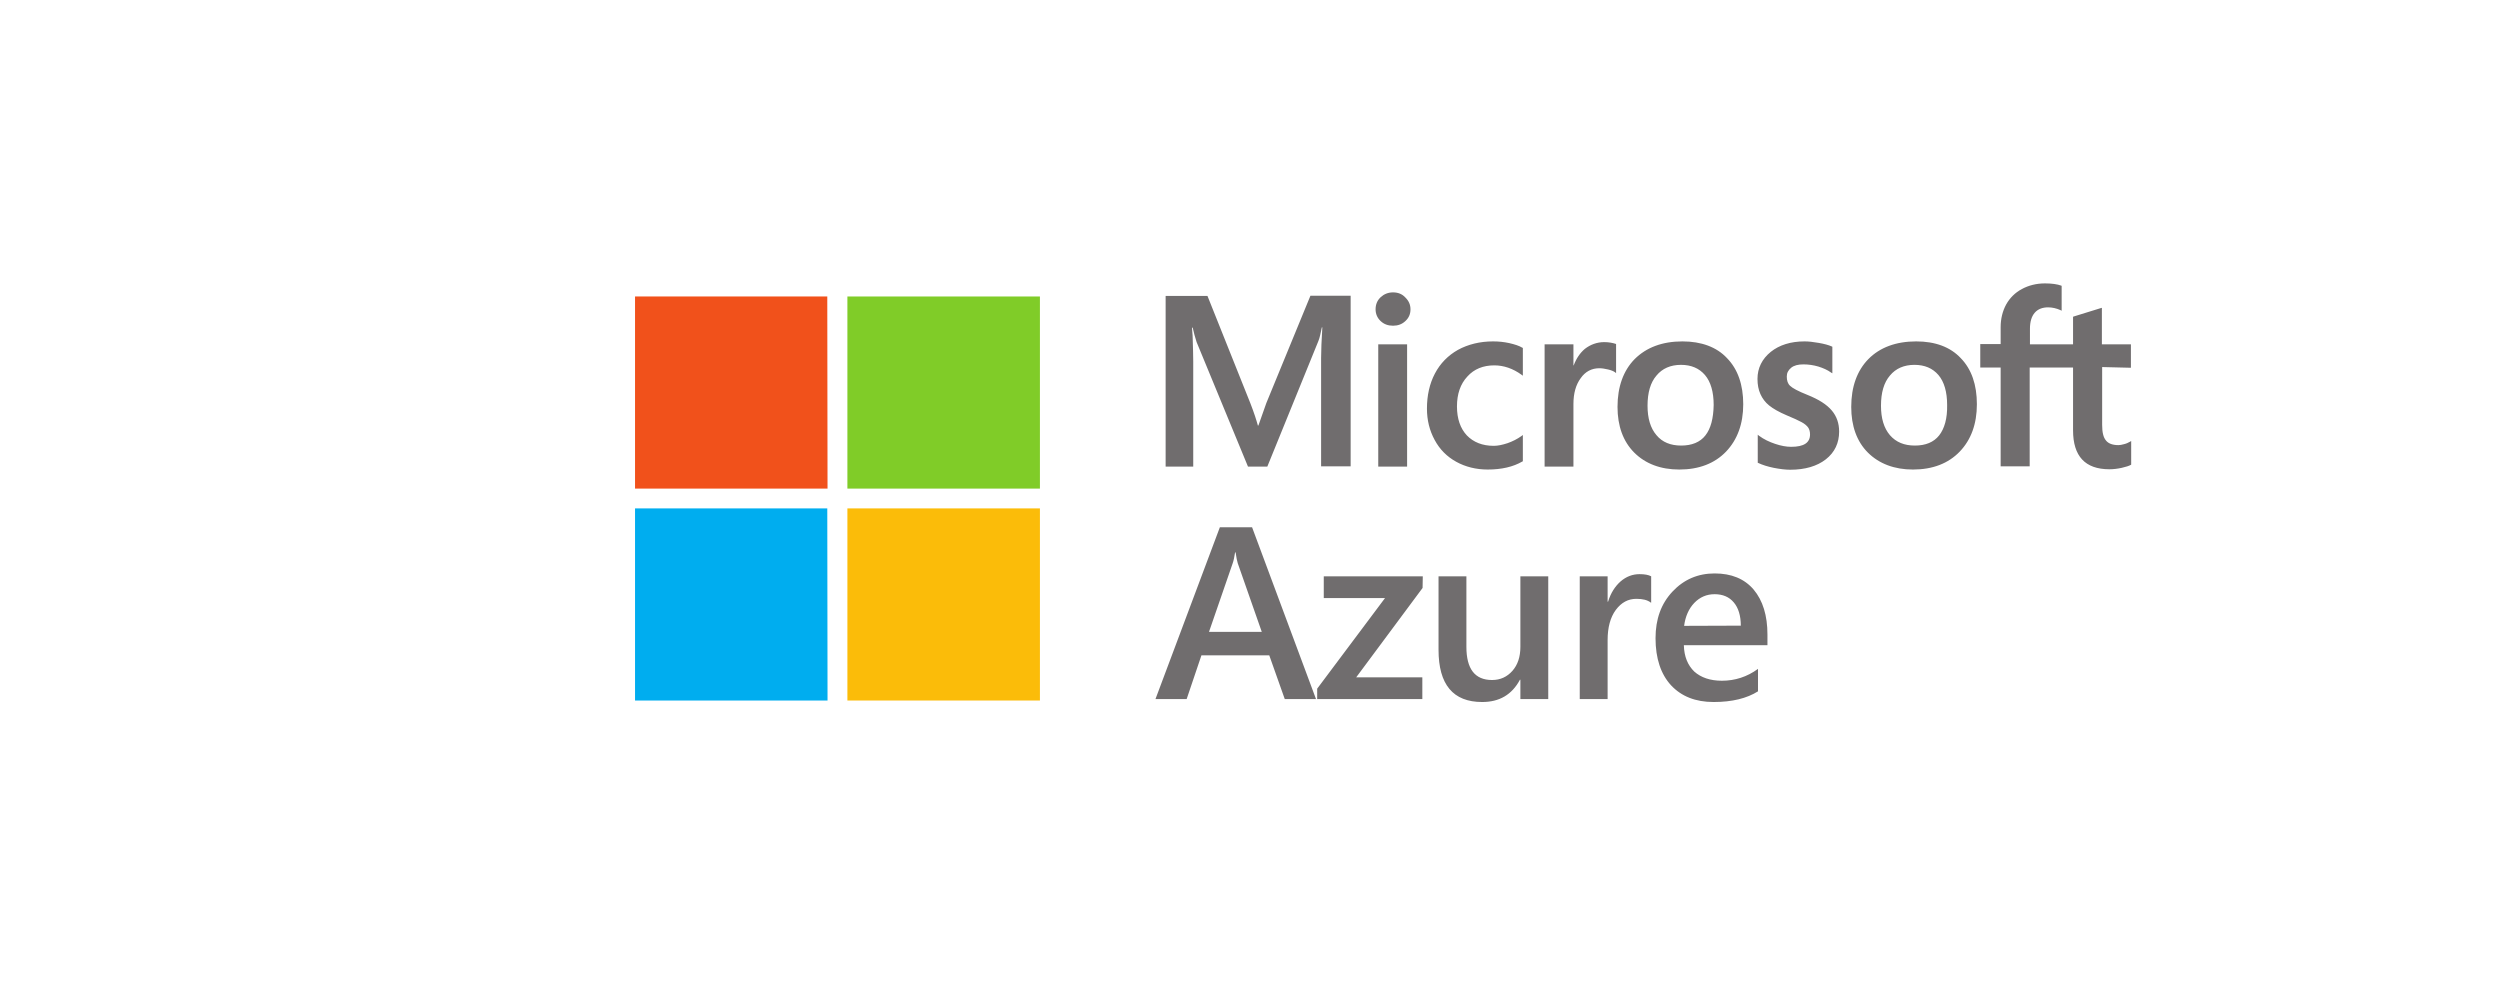
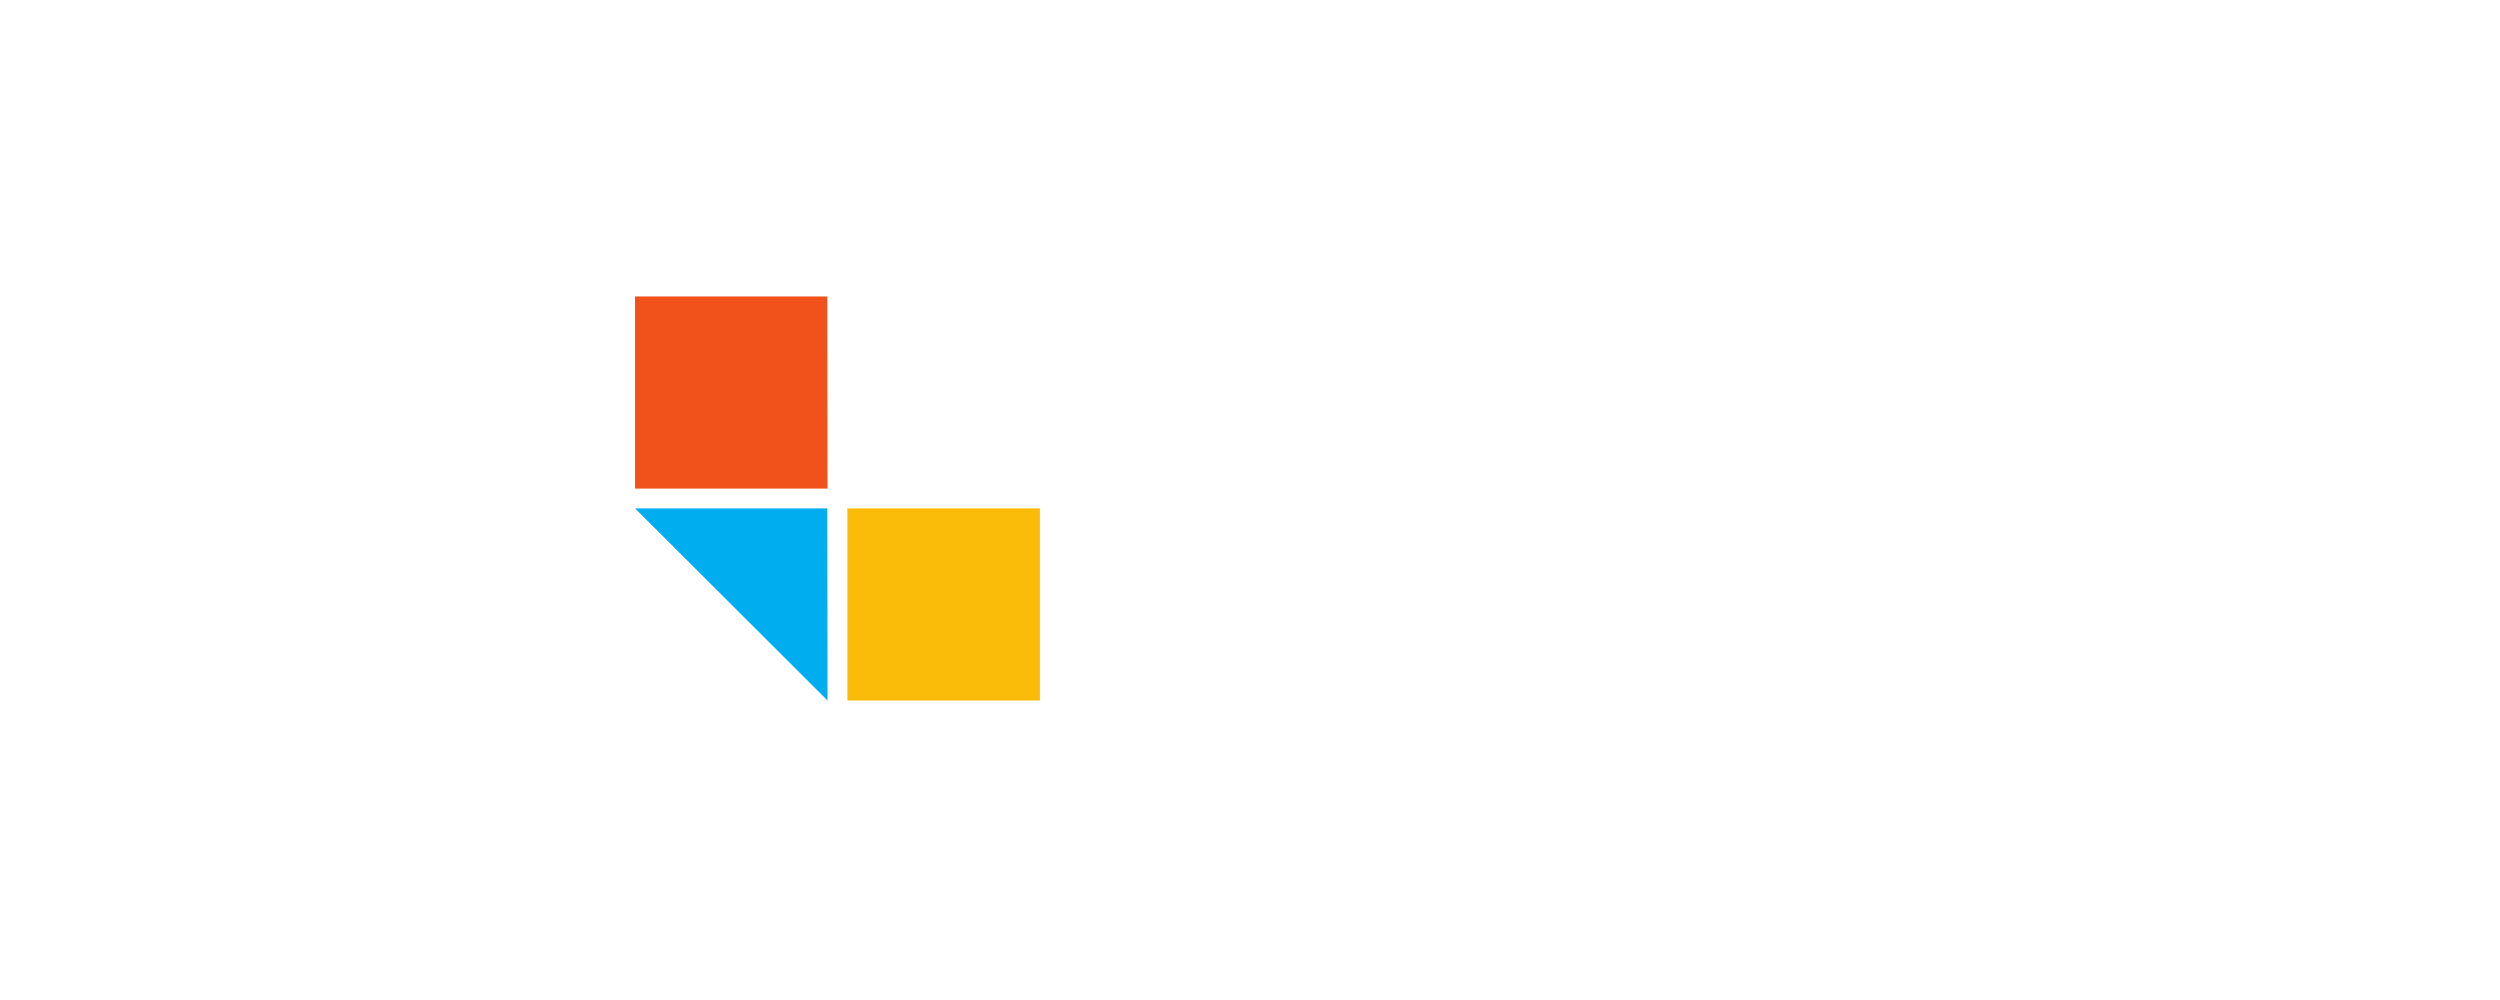
<svg xmlns="http://www.w3.org/2000/svg" width="200" zoomAndPan="magnify" viewBox="0 0 150 60" height="80" preserveAspectRatio="xMidYMid meet" version="1.0">
-   <path fill="#706d6e" d="M 75.98 24.184 L 75.504 25.531 L 75.473 25.531 C 75.387 25.211 75.242 24.762 75.023 24.199 L 72.449 17.758 L 69.938 17.758 L 69.938 27.996 L 71.594 27.996 L 71.594 21.703 C 71.594 21.312 71.578 20.848 71.562 20.312 C 71.562 20.035 71.52 19.82 71.52 19.66 L 71.562 19.66 C 71.621 19.949 71.711 20.254 71.797 20.527 L 74.879 27.996 L 76.039 27.996 L 79.105 20.457 C 79.18 20.281 79.25 19.949 79.309 19.645 L 79.34 19.645 C 79.293 20.383 79.266 21.066 79.266 21.484 L 79.266 27.98 L 81.039 27.98 L 81.039 17.746 L 78.625 17.746 Z M 82.695 27.996 L 84.426 27.996 L 84.426 20.66 L 82.695 20.66 Z M 83.582 17.543 C 83.289 17.543 83.043 17.645 82.84 17.832 C 82.637 18.02 82.535 18.266 82.535 18.559 C 82.535 18.832 82.637 19.078 82.84 19.266 C 83.043 19.457 83.289 19.543 83.582 19.543 C 83.871 19.543 84.117 19.457 84.32 19.266 C 84.527 19.078 84.629 18.848 84.629 18.559 C 84.629 18.281 84.527 18.051 84.32 17.848 C 84.133 17.645 83.887 17.543 83.582 17.543 M 90.555 20.586 C 90.234 20.516 89.918 20.484 89.582 20.484 C 88.797 20.484 88.086 20.66 87.477 20.992 C 86.879 21.328 86.414 21.805 86.094 22.414 C 85.773 23.023 85.617 23.734 85.617 24.516 C 85.617 25.211 85.773 25.836 86.082 26.402 C 86.387 26.969 86.82 27.402 87.375 27.707 C 87.926 28.012 88.566 28.172 89.262 28.172 C 90.09 28.172 90.789 28.012 91.34 27.691 L 91.371 27.676 L 91.371 26.098 L 91.297 26.156 C 91.035 26.344 90.746 26.488 90.453 26.59 C 90.148 26.691 89.871 26.75 89.625 26.75 C 88.941 26.75 88.406 26.531 88.012 26.125 C 87.621 25.707 87.418 25.125 87.418 24.387 C 87.418 23.645 87.621 23.039 88.043 22.59 C 88.449 22.137 89 21.922 89.656 21.922 C 90.223 21.922 90.773 22.109 91.297 22.488 L 91.371 22.543 L 91.371 20.875 L 91.34 20.863 C 91.152 20.746 90.875 20.66 90.555 20.586 M 96.254 20.527 C 95.816 20.527 95.422 20.676 95.09 20.934 C 94.801 21.18 94.582 21.5 94.422 21.922 L 94.406 21.922 L 94.406 20.66 L 92.676 20.66 L 92.676 27.996 L 94.406 27.996 L 94.406 24.242 C 94.406 23.602 94.551 23.082 94.844 22.688 C 95.117 22.297 95.496 22.094 95.961 22.094 C 96.121 22.094 96.297 22.125 96.484 22.168 C 96.672 22.211 96.805 22.27 96.891 22.328 L 96.965 22.387 L 96.965 20.645 L 96.934 20.629 C 96.762 20.574 96.527 20.527 96.254 20.527 M 102.324 26.125 C 102.008 26.531 101.512 26.734 100.871 26.734 C 100.234 26.734 99.738 26.531 99.391 26.113 C 99.027 25.691 98.852 25.098 98.852 24.344 C 98.852 23.559 99.027 22.949 99.391 22.531 C 99.738 22.109 100.234 21.891 100.859 21.891 C 101.469 21.891 101.949 22.094 102.297 22.5 C 102.645 22.906 102.82 23.516 102.82 24.301 C 102.805 25.109 102.645 25.719 102.324 26.125 M 100.945 20.484 C 99.738 20.484 98.781 20.848 98.082 21.543 C 97.398 22.238 97.051 23.211 97.051 24.414 C 97.051 25.559 97.387 26.488 98.055 27.156 C 98.723 27.824 99.637 28.172 100.758 28.172 C 101.934 28.172 102.879 27.809 103.562 27.098 C 104.242 26.387 104.594 25.43 104.594 24.254 C 104.594 23.094 104.273 22.152 103.617 21.484 C 102.996 20.82 102.078 20.484 100.945 20.484 M 108.441 23.691 C 107.891 23.473 107.543 23.285 107.41 23.152 C 107.266 23.023 107.207 22.836 107.207 22.59 C 107.207 22.371 107.297 22.211 107.469 22.066 C 107.645 21.922 107.891 21.863 108.211 21.863 C 108.5 21.863 108.805 21.906 109.098 21.992 C 109.387 22.082 109.648 22.195 109.867 22.355 L 109.941 22.398 L 109.941 20.805 L 109.91 20.789 C 109.723 20.703 109.445 20.629 109.125 20.574 C 108.805 20.516 108.516 20.484 108.27 20.484 C 107.441 20.484 106.758 20.703 106.25 21.109 C 105.727 21.531 105.449 22.082 105.449 22.734 C 105.449 23.082 105.508 23.387 105.625 23.645 C 105.742 23.906 105.914 24.141 106.148 24.328 C 106.379 24.516 106.73 24.719 107.207 24.922 C 107.602 25.082 107.906 25.227 108.094 25.328 C 108.285 25.43 108.414 25.547 108.488 25.648 C 108.559 25.75 108.602 25.895 108.602 26.066 C 108.602 26.562 108.238 26.809 107.469 26.809 C 107.18 26.809 106.859 26.75 106.512 26.633 C 106.16 26.516 105.828 26.359 105.535 26.141 L 105.465 26.082 L 105.465 27.766 L 105.492 27.777 C 105.742 27.895 106.059 27.996 106.422 28.07 C 106.785 28.141 107.121 28.184 107.41 28.184 C 108.312 28.184 109.023 27.969 109.547 27.562 C 110.086 27.141 110.348 26.574 110.348 25.895 C 110.348 25.402 110.203 24.98 109.91 24.633 C 109.605 24.27 109.125 23.965 108.441 23.691 M 116.348 26.125 C 116.027 26.531 115.535 26.734 114.895 26.734 C 114.254 26.734 113.762 26.531 113.398 26.113 C 113.035 25.691 112.859 25.098 112.859 24.344 C 112.859 23.559 113.035 22.949 113.398 22.531 C 113.746 22.109 114.242 21.891 114.867 21.891 C 115.477 21.891 115.957 22.094 116.305 22.5 C 116.652 22.906 116.828 23.516 116.828 24.301 C 116.844 25.109 116.668 25.719 116.348 26.125 M 114.969 20.484 C 113.762 20.484 112.789 20.848 112.105 21.543 C 111.422 22.238 111.074 23.211 111.074 24.414 C 111.074 25.559 111.406 26.488 112.074 27.156 C 112.746 27.824 113.66 28.172 114.777 28.172 C 115.957 28.172 116.898 27.809 117.582 27.098 C 118.266 26.387 118.613 25.43 118.613 24.254 C 118.613 23.094 118.297 22.152 117.641 21.484 C 117.016 20.82 116.117 20.484 114.969 20.484 M 127.855 22.066 L 127.855 20.66 L 126.113 20.66 L 126.113 18.469 L 126.055 18.484 L 124.414 18.992 L 124.383 19.008 L 124.383 20.66 L 121.797 20.66 L 121.797 19.73 C 121.797 19.297 121.898 18.977 122.086 18.762 C 122.277 18.543 122.551 18.441 122.887 18.441 C 123.133 18.441 123.395 18.5 123.641 18.613 L 123.699 18.645 L 123.699 17.152 L 123.672 17.137 C 123.438 17.051 123.105 17.004 122.699 17.004 C 122.188 17.004 121.723 17.121 121.316 17.34 C 120.91 17.555 120.59 17.875 120.371 18.266 C 120.156 18.66 120.039 19.121 120.039 19.629 L 120.039 20.645 L 118.816 20.645 L 118.816 22.051 L 120.039 22.051 L 120.039 27.98 L 121.781 27.98 L 121.781 22.051 L 124.383 22.051 L 124.383 25.82 C 124.383 27.371 125.109 28.156 126.562 28.156 C 126.797 28.156 127.059 28.125 127.305 28.07 C 127.566 28.012 127.738 27.953 127.844 27.895 L 127.871 27.879 L 127.871 26.461 L 127.797 26.504 C 127.695 26.562 127.582 26.617 127.449 26.648 C 127.305 26.691 127.188 26.707 127.102 26.707 C 126.766 26.707 126.504 26.617 126.359 26.43 C 126.199 26.242 126.129 25.938 126.129 25.488 L 126.129 22.023 Z M 127.855 22.066 " fill-opacity="1" fill-rule="nonzero" />
  <path fill="#f1511b" d="M 49.652 29.316 L 38.102 29.316 L 38.102 17.789 L 49.637 17.789 Z M 49.652 29.316 " fill-opacity="1" fill-rule="nonzero" />
-   <path fill="#80cc28" d="M 50.844 17.789 L 62.395 17.789 L 62.395 29.316 L 50.844 29.316 Z M 50.844 17.789 " fill-opacity="1" fill-rule="nonzero" />
-   <path fill="#00adef" d="M 49.652 42.031 L 38.102 42.031 L 38.102 30.504 L 49.637 30.504 Z M 49.652 42.031 " fill-opacity="1" fill-rule="nonzero" />
+   <path fill="#00adef" d="M 49.652 42.031 L 38.102 30.504 L 49.637 30.504 Z M 49.652 42.031 " fill-opacity="1" fill-rule="nonzero" />
  <path fill="#fbbc09" d="M 50.844 30.504 L 62.395 30.504 L 62.395 42.031 L 50.844 42.031 Z M 50.844 30.504 " fill-opacity="1" fill-rule="nonzero" />
-   <path fill="#706d6e" d="M 75.707 37.914 L 74.266 33.797 C 74.223 33.664 74.18 33.449 74.137 33.145 L 74.105 33.145 C 74.062 33.418 74.02 33.637 73.961 33.797 L 72.539 37.914 Z M 78.961 41.945 L 77.086 41.945 L 76.156 39.32 L 72.086 39.32 L 71.199 41.945 L 69.328 41.945 L 73.191 31.637 L 75.125 31.637 Z M 85.355 35.277 L 81.371 40.641 L 85.34 40.641 L 85.34 41.945 L 79.031 41.945 L 79.031 41.32 L 83.102 35.883 L 79.426 35.883 L 79.426 34.578 L 85.367 34.578 Z M 92.895 41.945 L 91.223 41.945 L 91.223 40.785 L 91.195 40.785 C 90.715 41.684 89.961 42.121 88.93 42.121 C 87.184 42.121 86.312 41.074 86.312 38.988 L 86.312 34.578 L 87.984 34.578 L 87.984 38.812 C 87.984 40.133 88.492 40.801 89.523 40.801 C 90.02 40.801 90.426 40.613 90.746 40.25 C 91.066 39.887 91.223 39.406 91.223 38.812 L 91.223 34.578 L 92.895 34.578 Z M 99.055 36.16 C 98.852 36 98.562 35.93 98.184 35.93 C 97.691 35.93 97.285 36.145 96.949 36.594 C 96.617 37.043 96.457 37.652 96.457 38.406 L 96.457 41.945 L 94.785 41.945 L 94.785 34.578 L 96.457 34.578 L 96.457 36.102 L 96.484 36.102 C 96.645 35.578 96.906 35.176 97.238 34.883 C 97.574 34.594 97.953 34.449 98.375 34.449 C 98.68 34.449 98.91 34.492 99.07 34.578 L 99.07 36.16 Z M 104.449 37.539 C 104.449 36.941 104.301 36.465 104.027 36.145 C 103.75 35.812 103.359 35.652 102.879 35.652 C 102.398 35.652 101.992 35.828 101.656 36.176 C 101.324 36.523 101.121 36.988 101.047 37.551 Z M 106.059 38.711 L 101.031 38.711 C 101.047 39.395 101.266 39.914 101.656 40.293 C 102.062 40.656 102.617 40.844 103.312 40.844 C 104.098 40.844 104.824 40.613 105.48 40.133 L 105.48 41.48 C 104.812 41.902 103.926 42.121 102.82 42.121 C 101.73 42.121 100.887 41.785 100.262 41.117 C 99.652 40.453 99.332 39.508 99.332 38.293 C 99.332 37.145 99.668 36.219 100.352 35.492 C 101.031 34.77 101.875 34.406 102.879 34.406 C 103.879 34.406 104.664 34.723 105.219 35.375 C 105.77 36.031 106.047 36.93 106.047 38.074 L 106.047 38.711 Z M 106.059 38.711 " fill-opacity="1" fill-rule="nonzero" />
</svg>